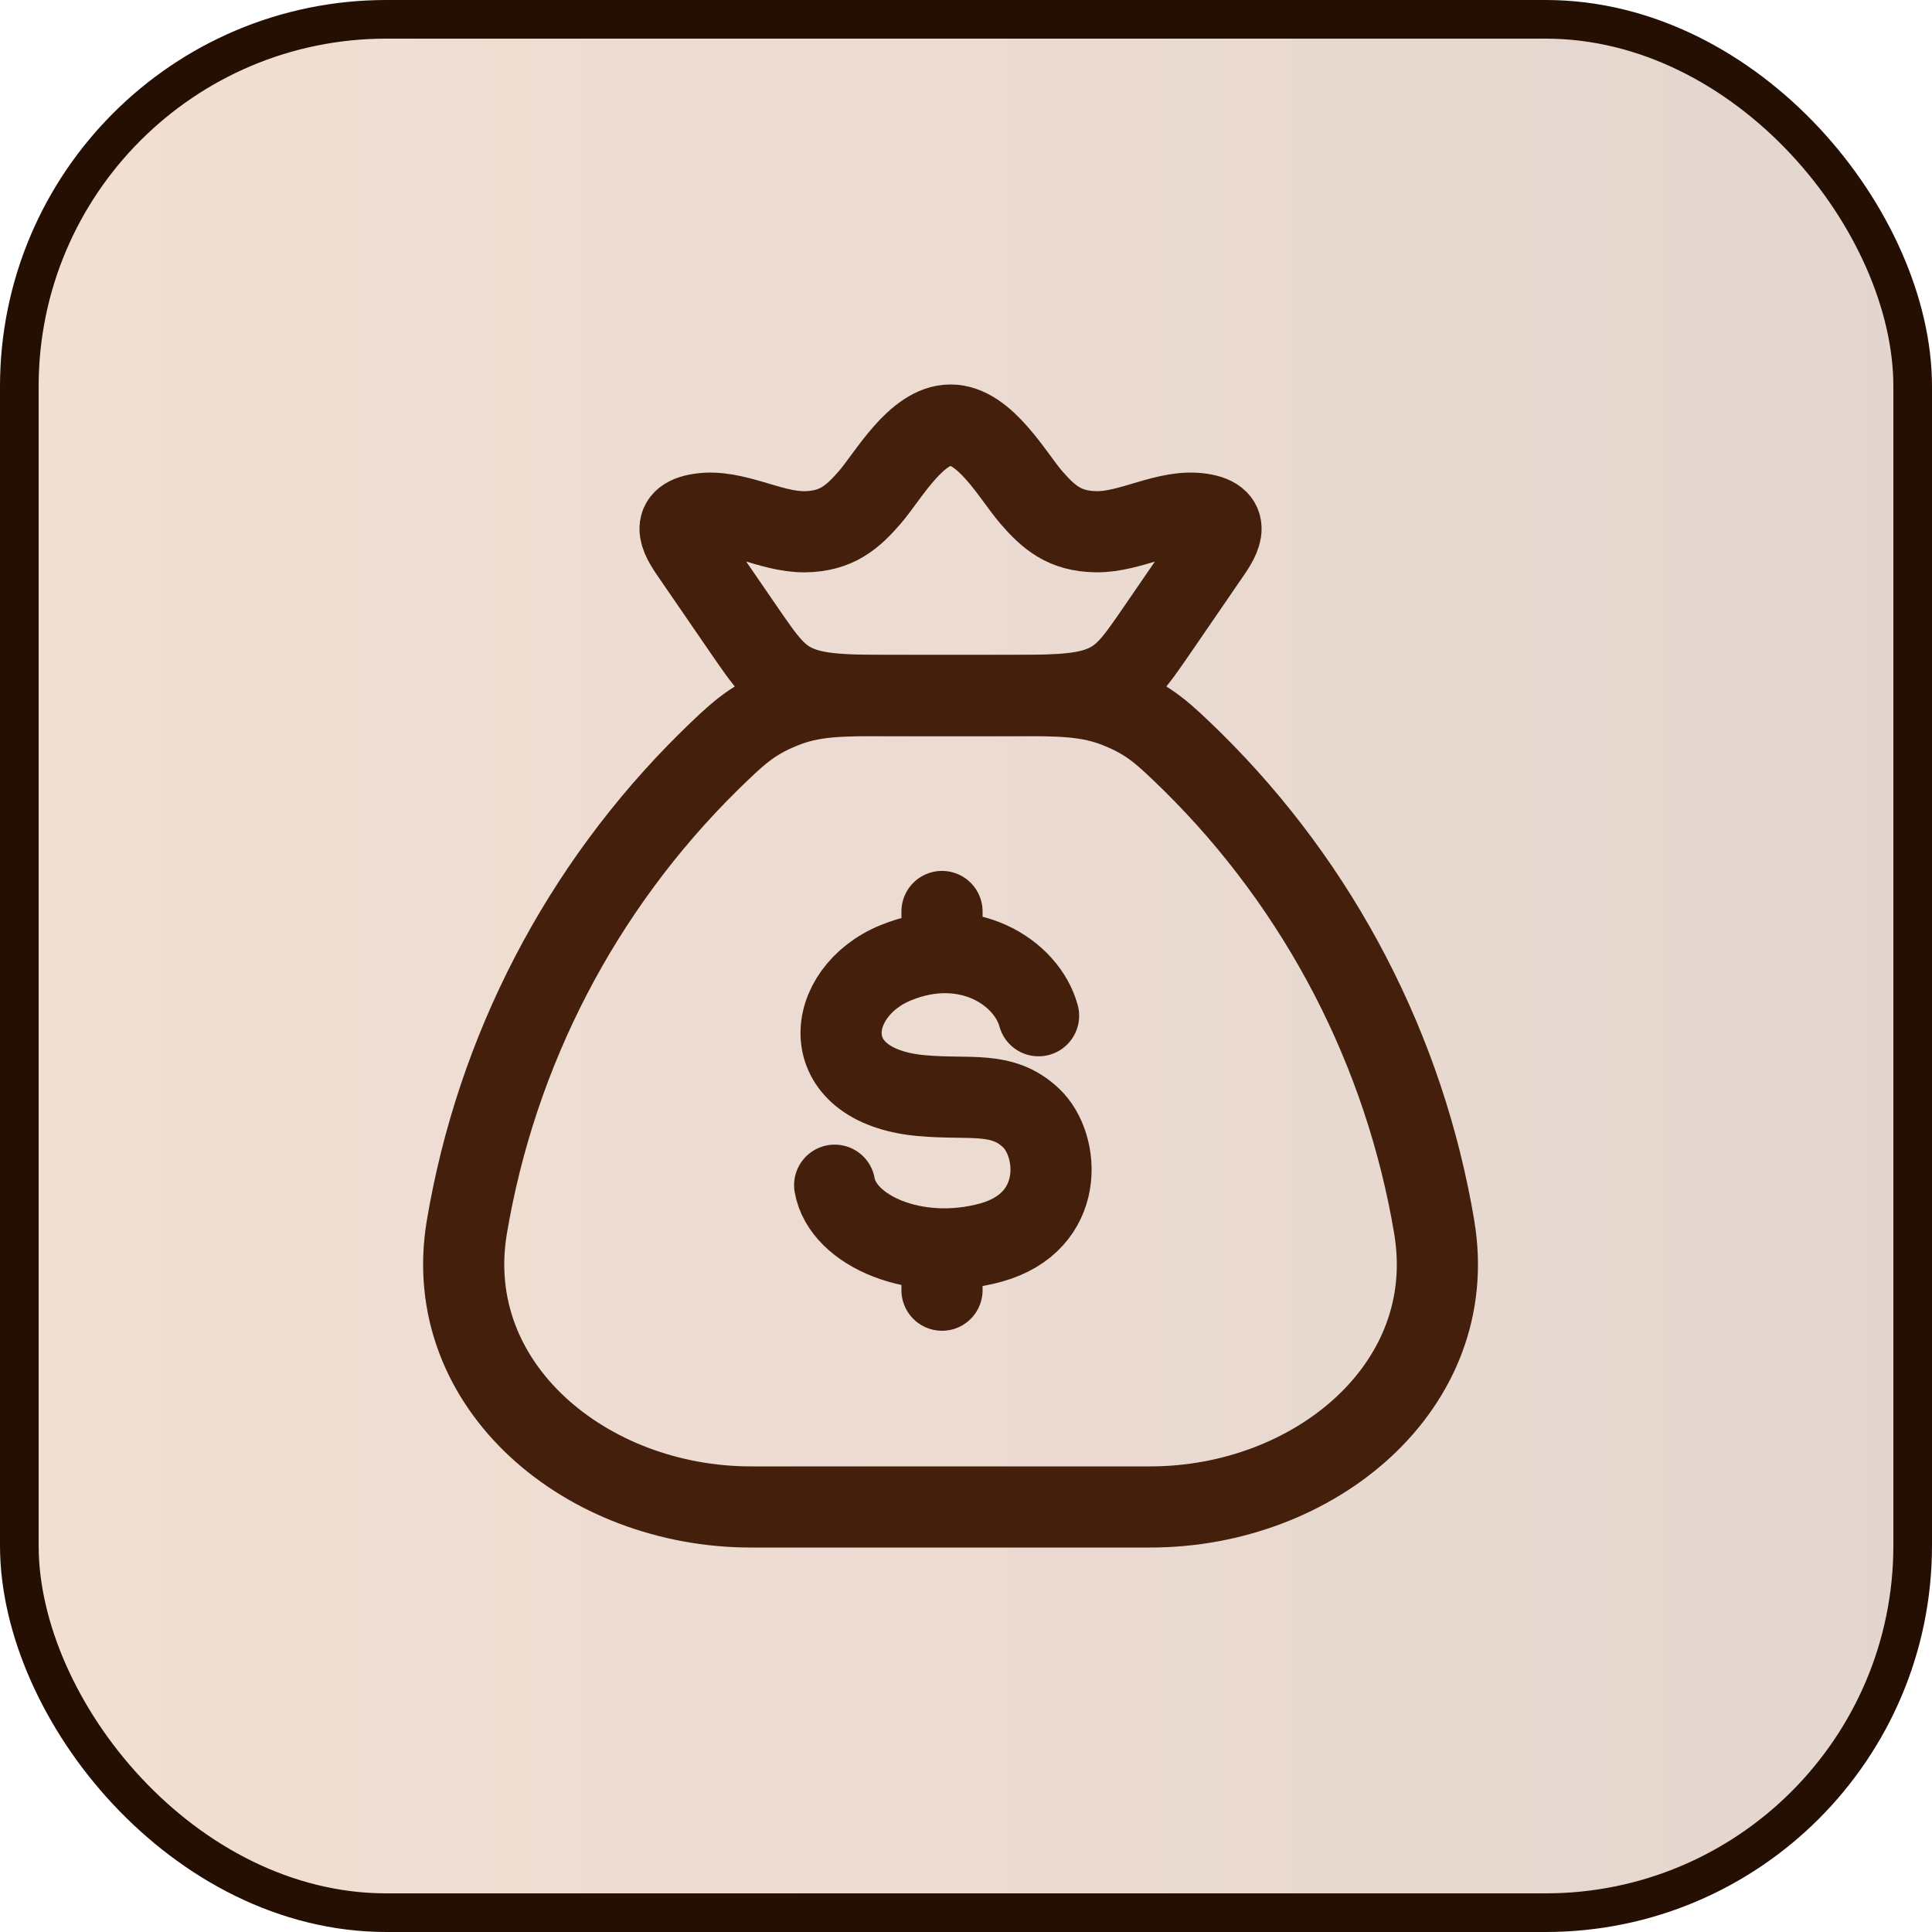
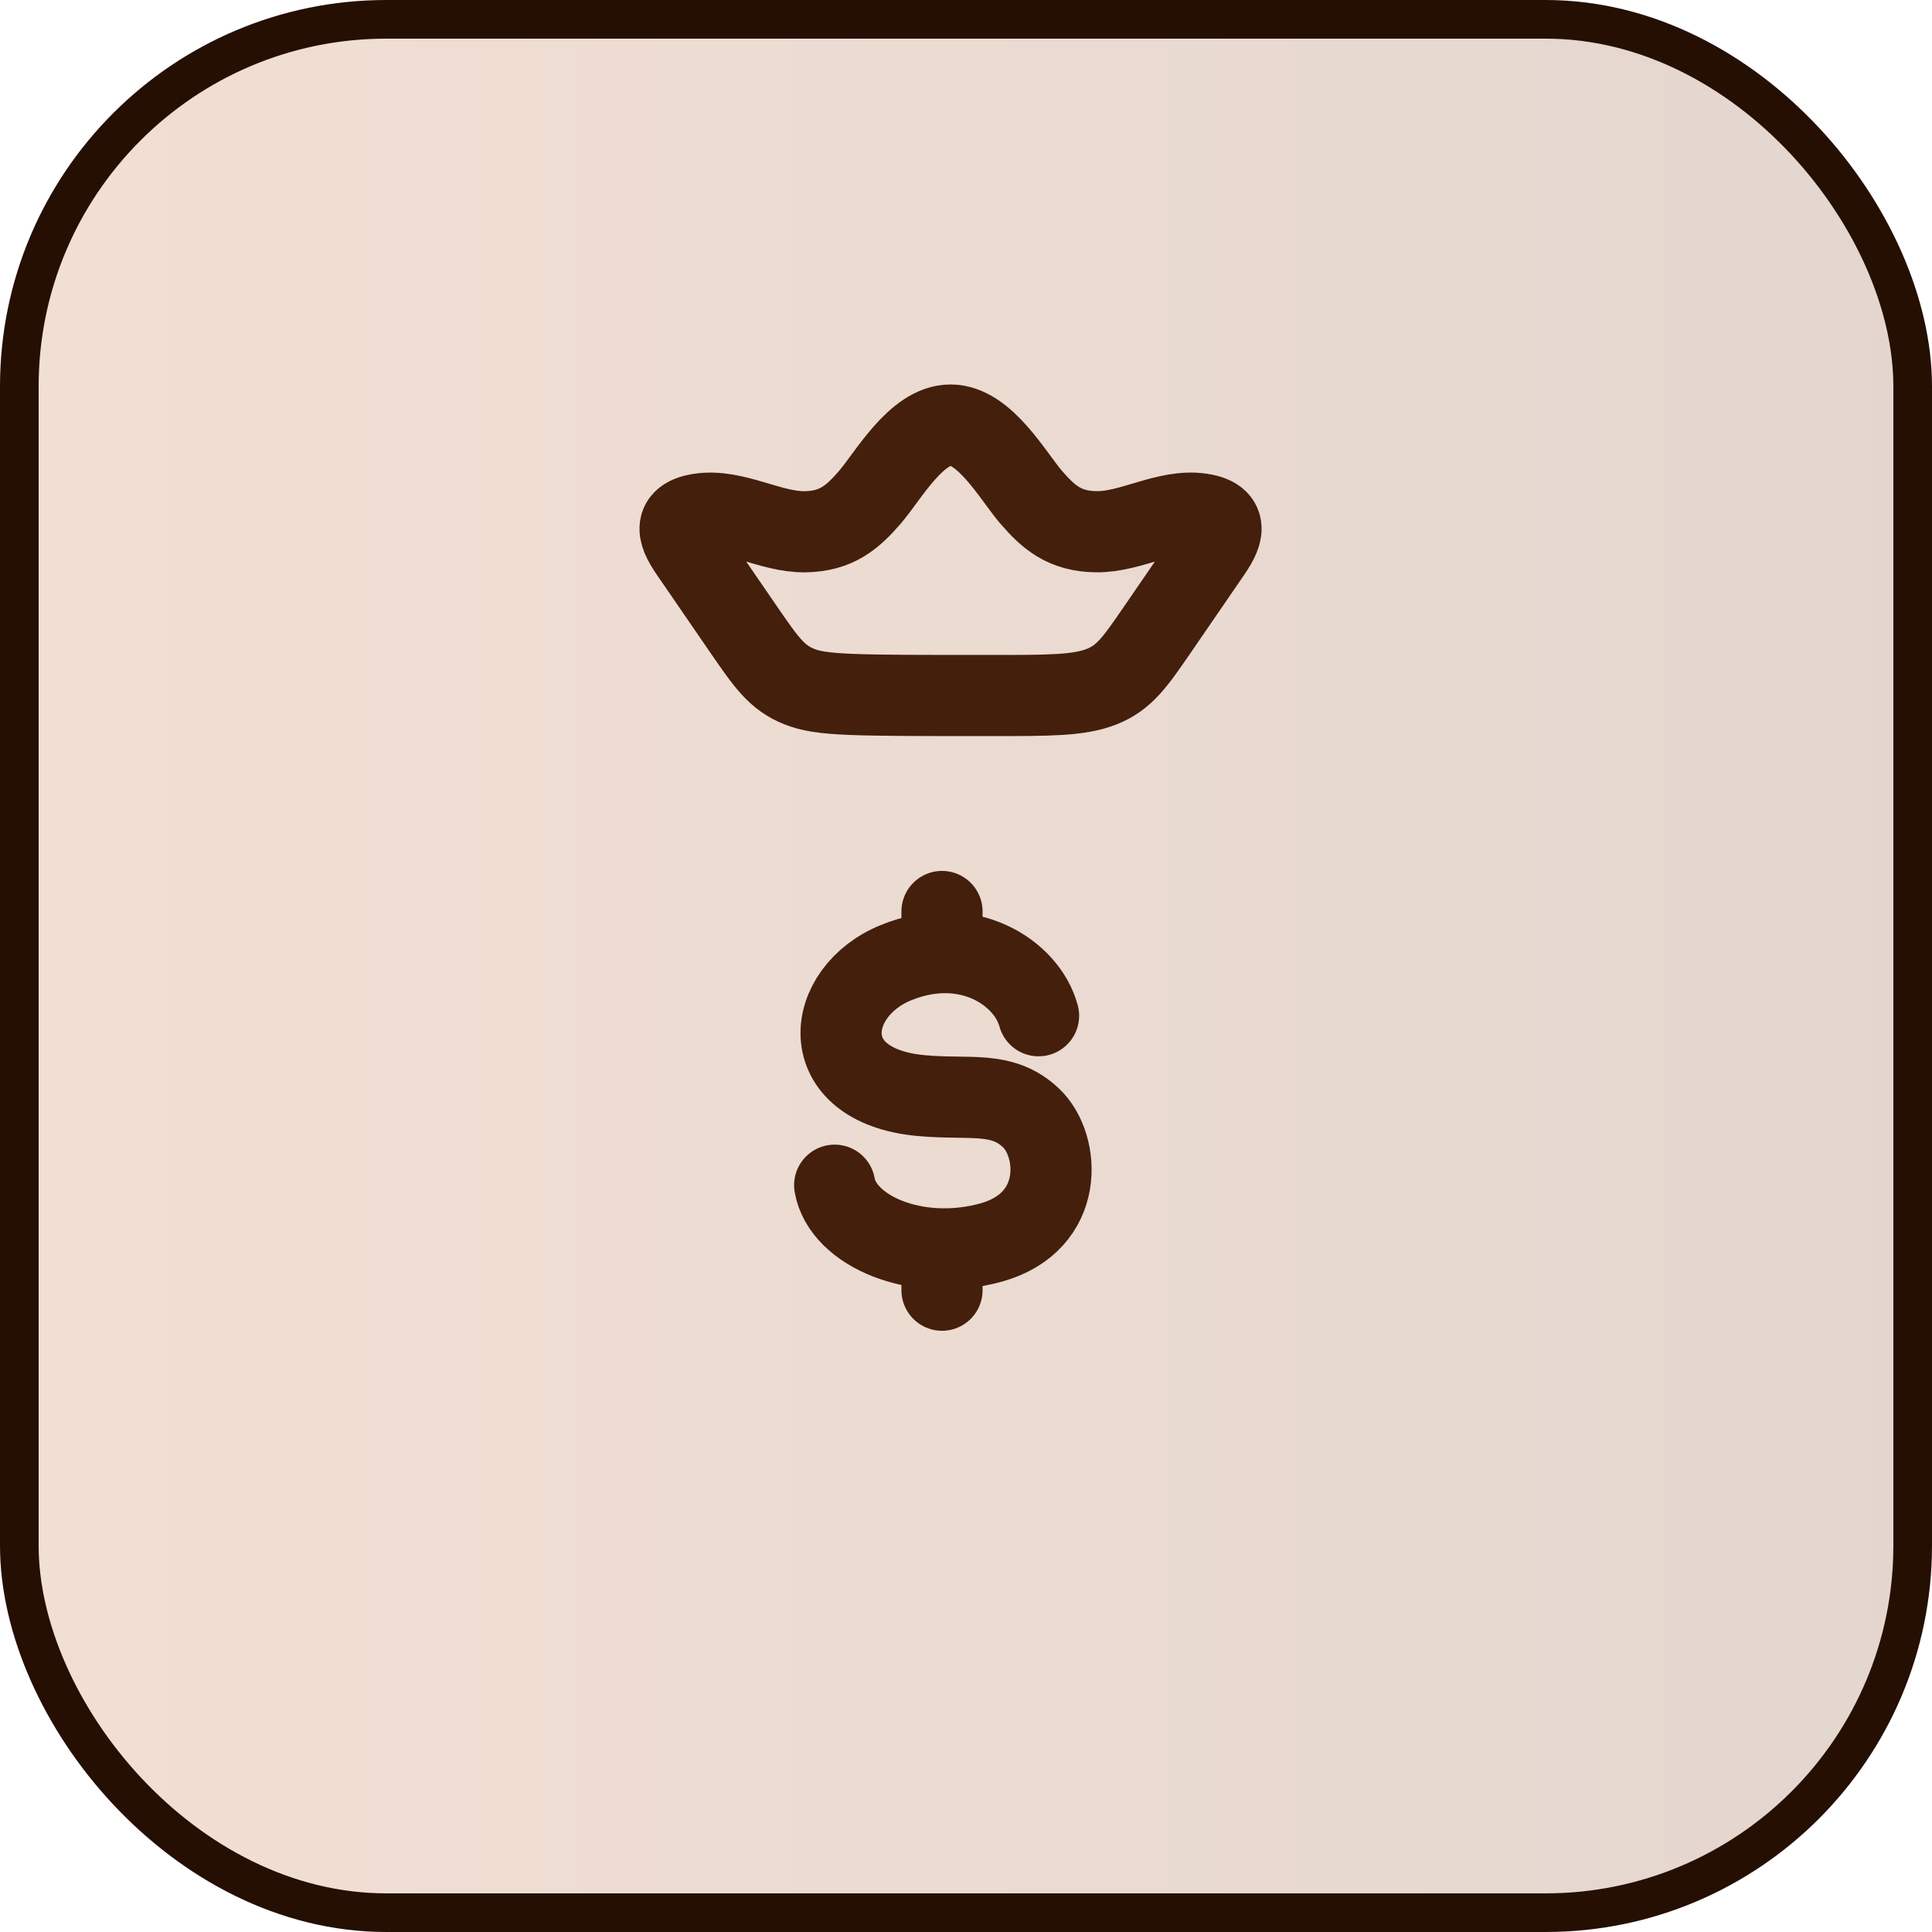
<svg xmlns="http://www.w3.org/2000/svg" width="50" height="50" viewBox="0 0 50 50" fill="none">
  <rect x="0.5" y="0.5" width="49" height="49" rx="9.5" fill="url(#paint0_linear_475_1185)" fill-opacity="0.2" />
  <rect x="0.5" y="0.5" width="49" height="49" rx="9.5" stroke="#250F03" />
-   <path d="M37.12 31.769C36.353 27.189 34.16 22.968 30.854 19.707C30.13 19.002 29.769 18.651 28.969 18.326C28.17 18 27.483 18 26.109 18H23.091C21.717 18 21.03 18 20.231 18.326C19.433 18.651 19.069 19.002 18.346 19.707C15.04 22.968 12.847 27.189 12.08 31.769C11.398 35.882 15.192 39 19.431 39H29.769C34.009 39 37.805 35.882 37.119 31.769" stroke="#431F0C" stroke-width="2.1" stroke-linecap="round" stroke-linejoin="round" />
-   <path d="M26.878 26.287C26.575 25.168 25.034 24.16 23.185 24.915C21.335 25.669 21.043 28.095 23.838 28.354C25.104 28.471 25.927 28.219 26.682 28.931C27.438 29.642 27.578 31.623 25.647 32.157C23.719 32.69 21.808 31.857 21.601 30.673M24.379 23.589V24.654M24.379 32.321V33.39M17.96 14.42C17.67 14 17.251 13.429 18.117 13.3C19.006 13.166 19.928 13.773 20.833 13.762C21.649 13.75 22.065 13.387 22.513 12.869C22.983 12.324 23.711 11 24.6 11C25.489 11 26.217 12.324 26.687 12.869C27.135 13.387 27.551 13.751 28.367 13.761C29.272 13.775 30.194 13.166 31.083 13.299C31.949 13.429 31.53 13.999 31.24 14.419L29.935 16.321C29.375 17.133 29.097 17.539 28.512 17.77C27.926 18.001 27.172 18 25.661 18H23.539C22.027 18 21.272 18 20.688 17.77C20.105 17.541 19.825 17.132 19.265 16.32L17.96 14.42Z" stroke="#431F0C" stroke-width="2.1" stroke-linecap="round" stroke-linejoin="round" />
+   <path d="M26.878 26.287C26.575 25.168 25.034 24.16 23.185 24.915C21.335 25.669 21.043 28.095 23.838 28.354C25.104 28.471 25.927 28.219 26.682 28.931C27.438 29.642 27.578 31.623 25.647 32.157C23.719 32.69 21.808 31.857 21.601 30.673M24.379 23.589V24.654M24.379 32.321V33.39M17.96 14.42C17.67 14 17.251 13.429 18.117 13.3C19.006 13.166 19.928 13.773 20.833 13.762C21.649 13.75 22.065 13.387 22.513 12.869C22.983 12.324 23.711 11 24.6 11C25.489 11 26.217 12.324 26.687 12.869C27.135 13.387 27.551 13.751 28.367 13.761C29.272 13.775 30.194 13.166 31.083 13.299C31.949 13.429 31.53 13.999 31.24 14.419L29.935 16.321C29.375 17.133 29.097 17.539 28.512 17.77C27.926 18.001 27.172 18 25.661 18C22.027 18 21.272 18 20.688 17.77C20.105 17.541 19.825 17.132 19.265 16.32L17.96 14.42Z" stroke="#431F0C" stroke-width="2.1" stroke-linecap="round" stroke-linejoin="round" />
  <defs>
    <linearGradient id="paint0_linear_475_1185" x1="9.31322e-08" y1="25" x2="50" y2="25" gradientUnits="userSpaceOnUse">
      <stop stop-color="#C26027" />
      <stop offset="1" stop-color="#75330D" />
    </linearGradient>
  </defs>
</svg>